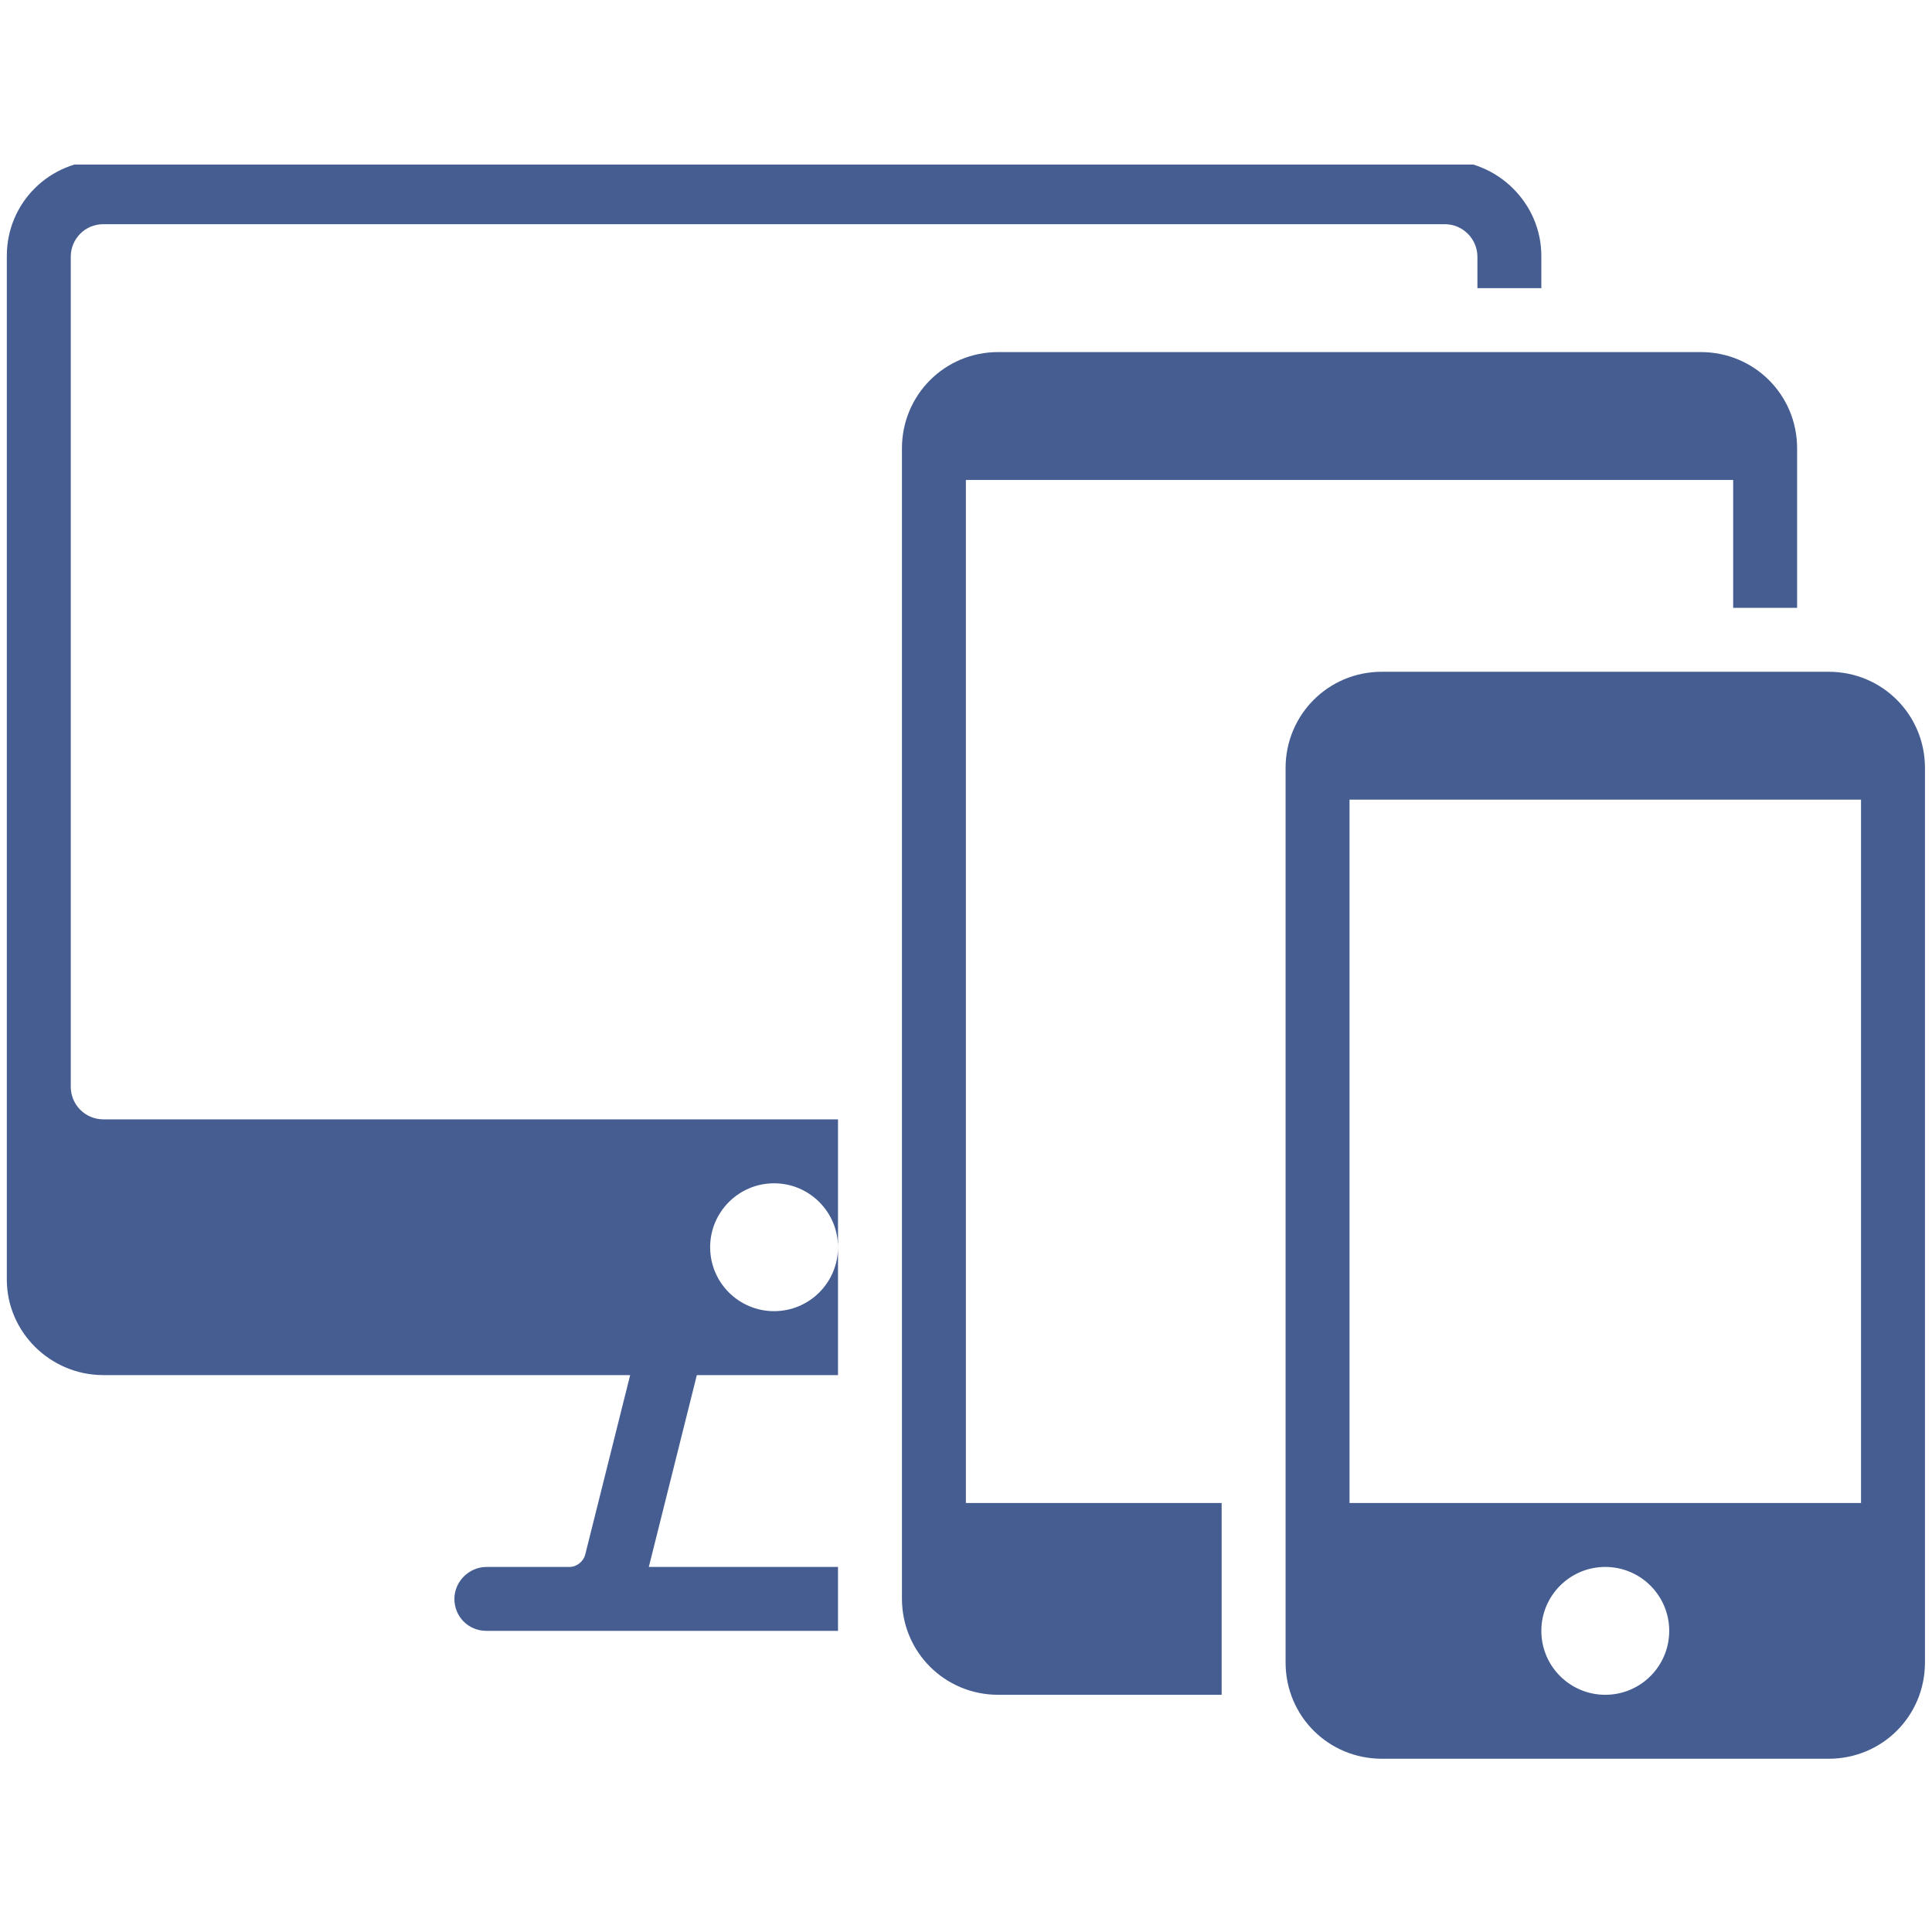
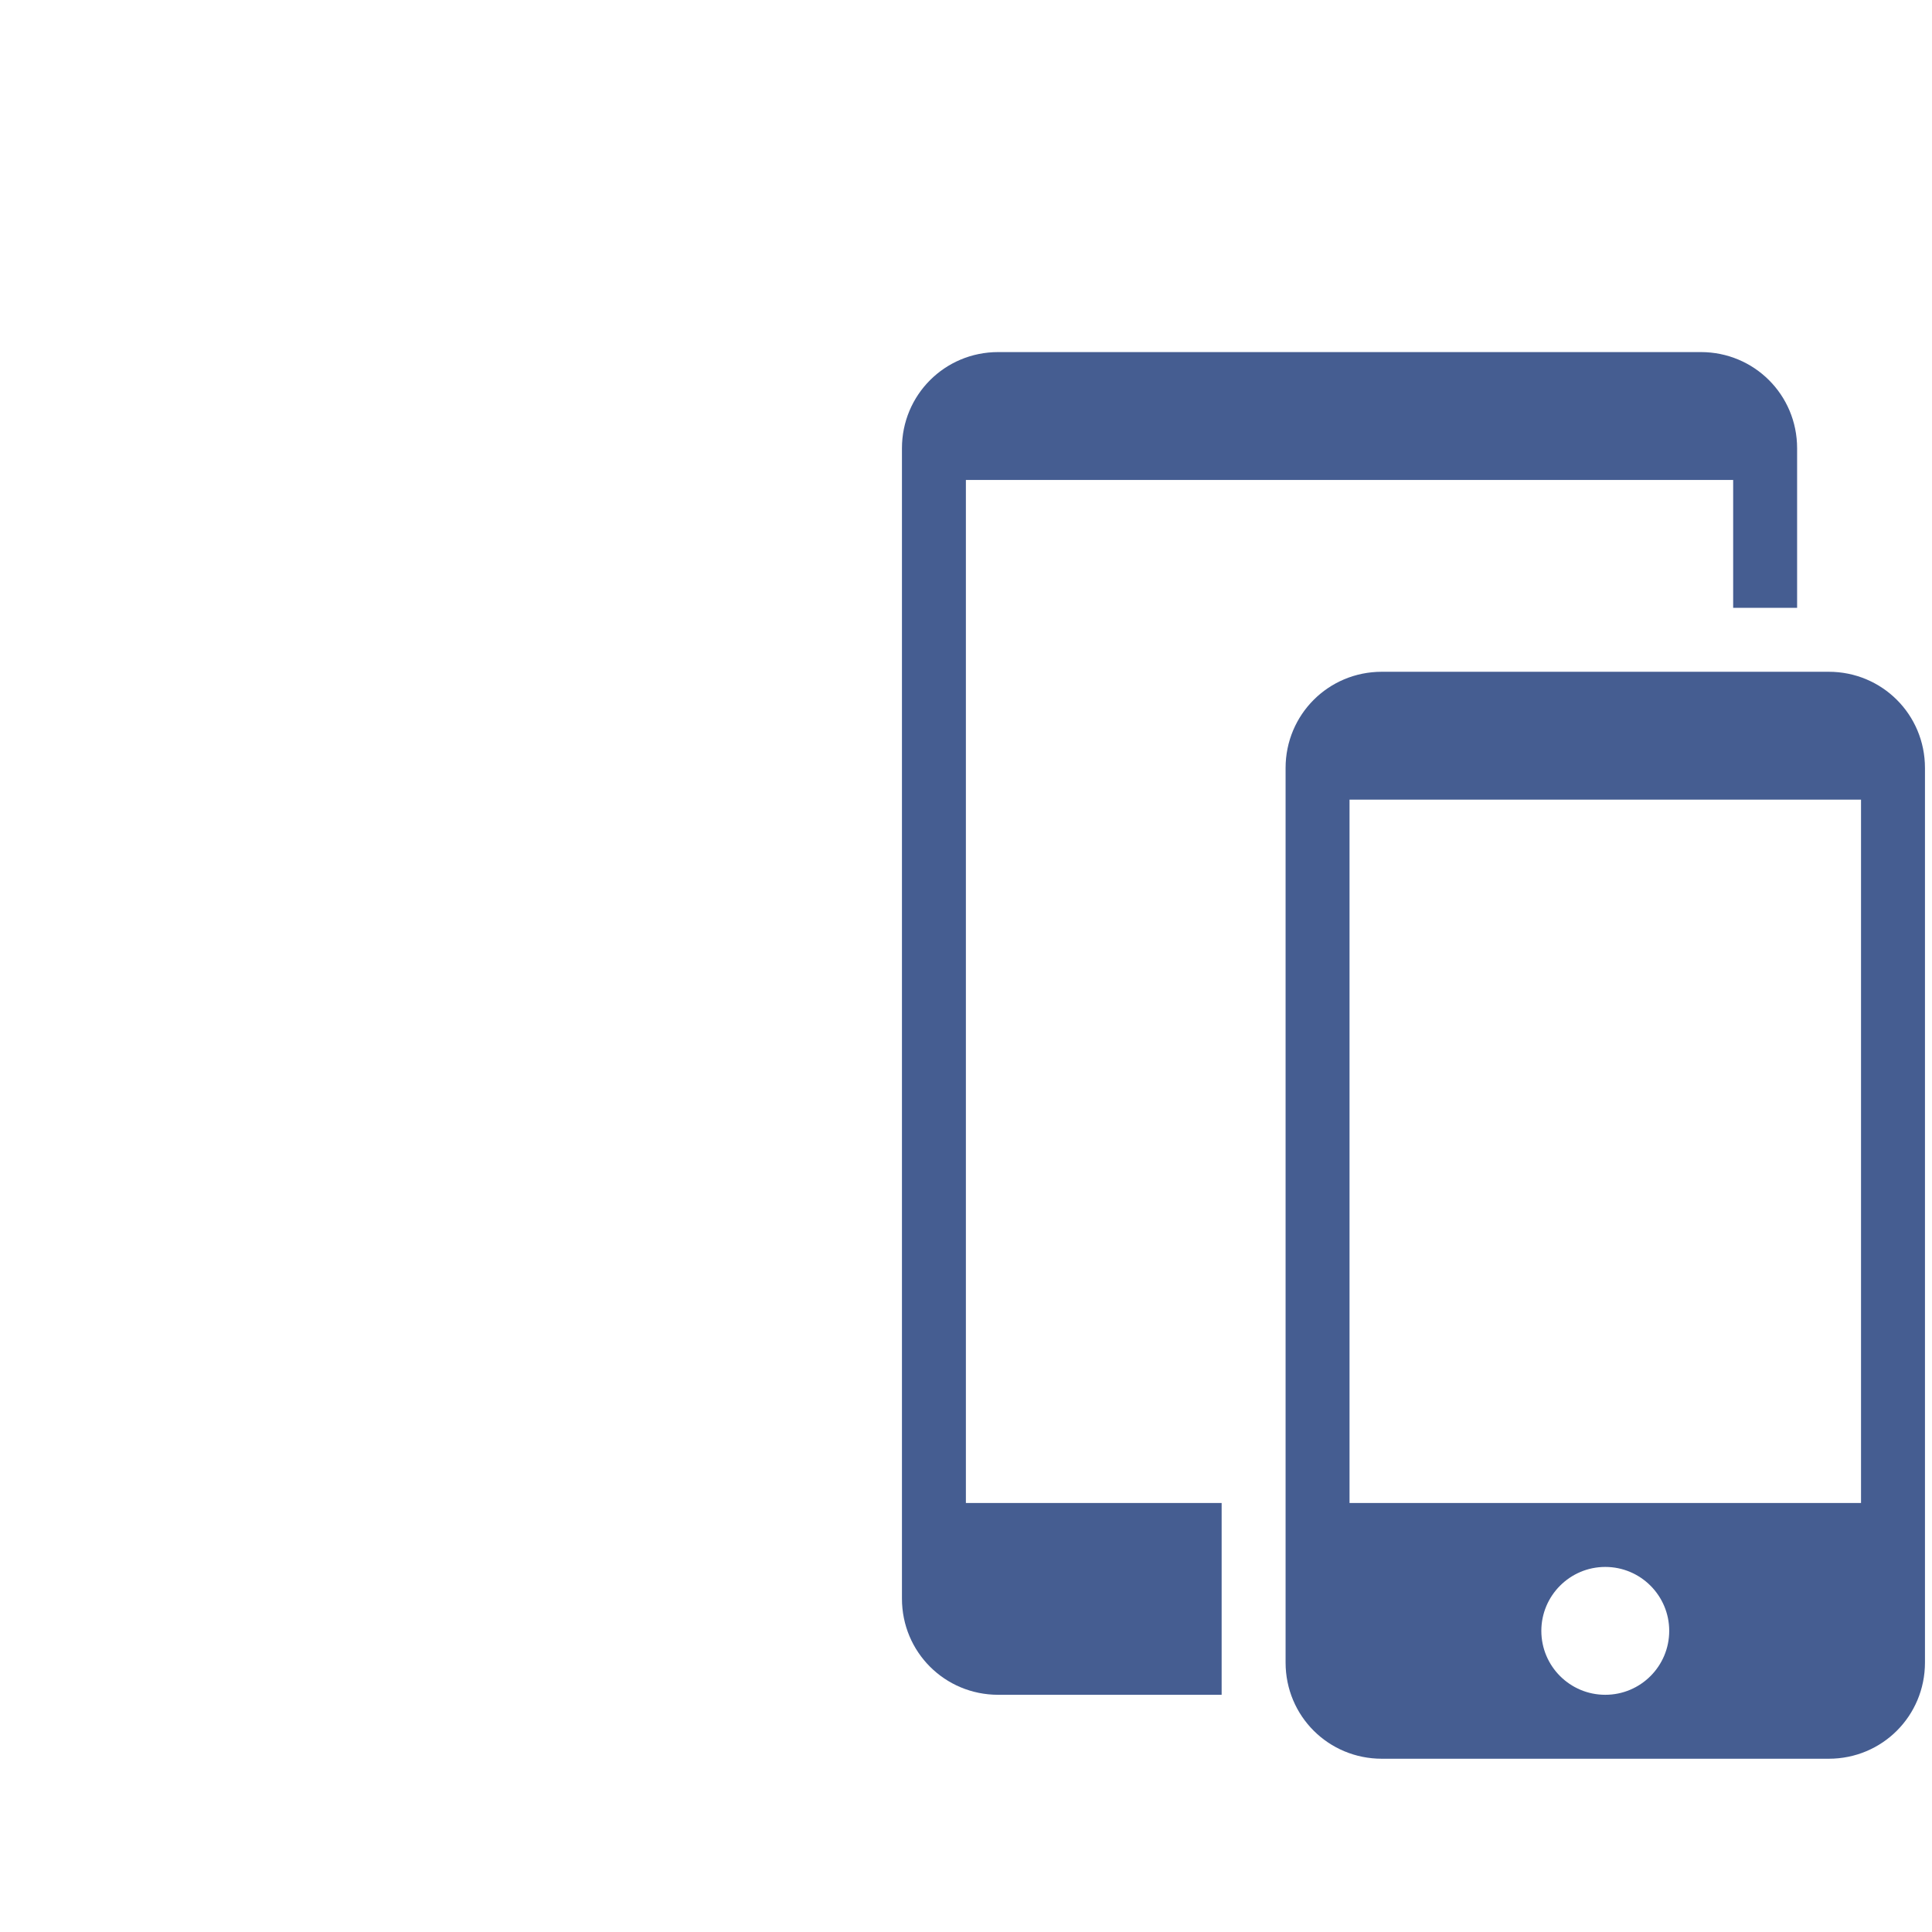
<svg xmlns="http://www.w3.org/2000/svg" width="96" viewBox="0 0 72 72" height="96" preserveAspectRatio="xMidYMid meet">
  <defs>
    <clipPath id="a61569e6a7">
-       <path d="M 0 6.133 L 58 6.133 L 58 61 L 0 61 Z M 0 6.133 " clip-rule="nonzero" />
-     </clipPath>
+       </clipPath>
  </defs>
  <g clip-path="url(#a61569e6a7)">
    <path fill="#455d91" d="M 57.441 10.738 L 55.059 10.738 L 55.059 9.57 C 55.059 8.902 54.512 8.355 53.844 8.355 L 3.852 8.355 C 3.168 8.355 2.637 8.902 2.637 9.57 L 2.637 40.5 C 2.637 41.172 3.18 41.715 3.852 41.715 L 31.23 41.715 L 31.23 51.246 L 25.969 51.246 L 24.18 58.395 L 31.23 58.395 L 31.23 60.777 L 18.125 60.777 C 17.453 60.777 16.934 60.246 16.934 59.586 C 16.934 58.953 17.465 58.395 18.137 58.395 L 21.227 58.395 C 21.5 58.395 21.746 58.184 21.809 57.938 L 23.484 51.246 L 3.852 51.246 C 1.867 51.246 0.254 49.633 0.254 47.688 L 0.254 9.535 C 0.254 7.562 1.84 5.973 3.852 5.973 L 53.844 5.973 C 55.828 5.973 57.441 7.586 57.441 9.535 Z M 28.848 48.863 C 30.164 48.863 31.23 47.797 31.23 46.48 C 31.23 45.168 30.164 44.098 28.848 44.098 C 27.531 44.098 26.465 45.168 26.465 46.48 C 26.465 47.797 27.531 48.863 28.848 48.863 Z M 28.848 48.863 " fill-opacity="1" fill-rule="evenodd" />
  </g>
  <path fill="#455d91" d="M 66.973 22.652 L 64.59 22.652 L 64.59 17.887 L 35.996 17.887 L 35.996 56.012 L 45.527 56.012 L 45.527 63.16 L 37.199 63.16 C 35.215 63.16 33.613 61.574 33.613 59.574 L 33.613 16.707 C 33.613 14.723 35.203 13.121 37.199 13.121 L 63.387 13.121 C 65.371 13.121 66.973 14.711 66.973 16.707 Z M 66.973 22.652 " fill-opacity="1" fill-rule="evenodd" />
  <path fill="#455d91" d="M 51.496 25.035 L 68.152 25.035 C 70.137 25.035 71.738 26.625 71.738 28.621 L 71.738 61.957 C 71.738 63.945 70.148 65.543 68.152 65.543 L 51.496 65.543 C 49.512 65.543 47.91 63.957 47.91 61.957 L 47.91 28.621 C 47.91 26.637 49.5 25.035 51.496 25.035 Z M 50.293 56.012 L 69.355 56.012 L 69.355 29.801 L 50.293 29.801 Z M 59.824 63.16 C 61.141 63.16 62.207 62.094 62.207 60.777 C 62.207 59.465 61.141 58.395 59.824 58.395 C 58.508 58.395 57.441 59.465 57.441 60.777 C 57.441 62.094 58.508 63.16 59.824 63.16 Z M 59.824 63.16 " fill-opacity="1" fill-rule="evenodd" />
</svg>